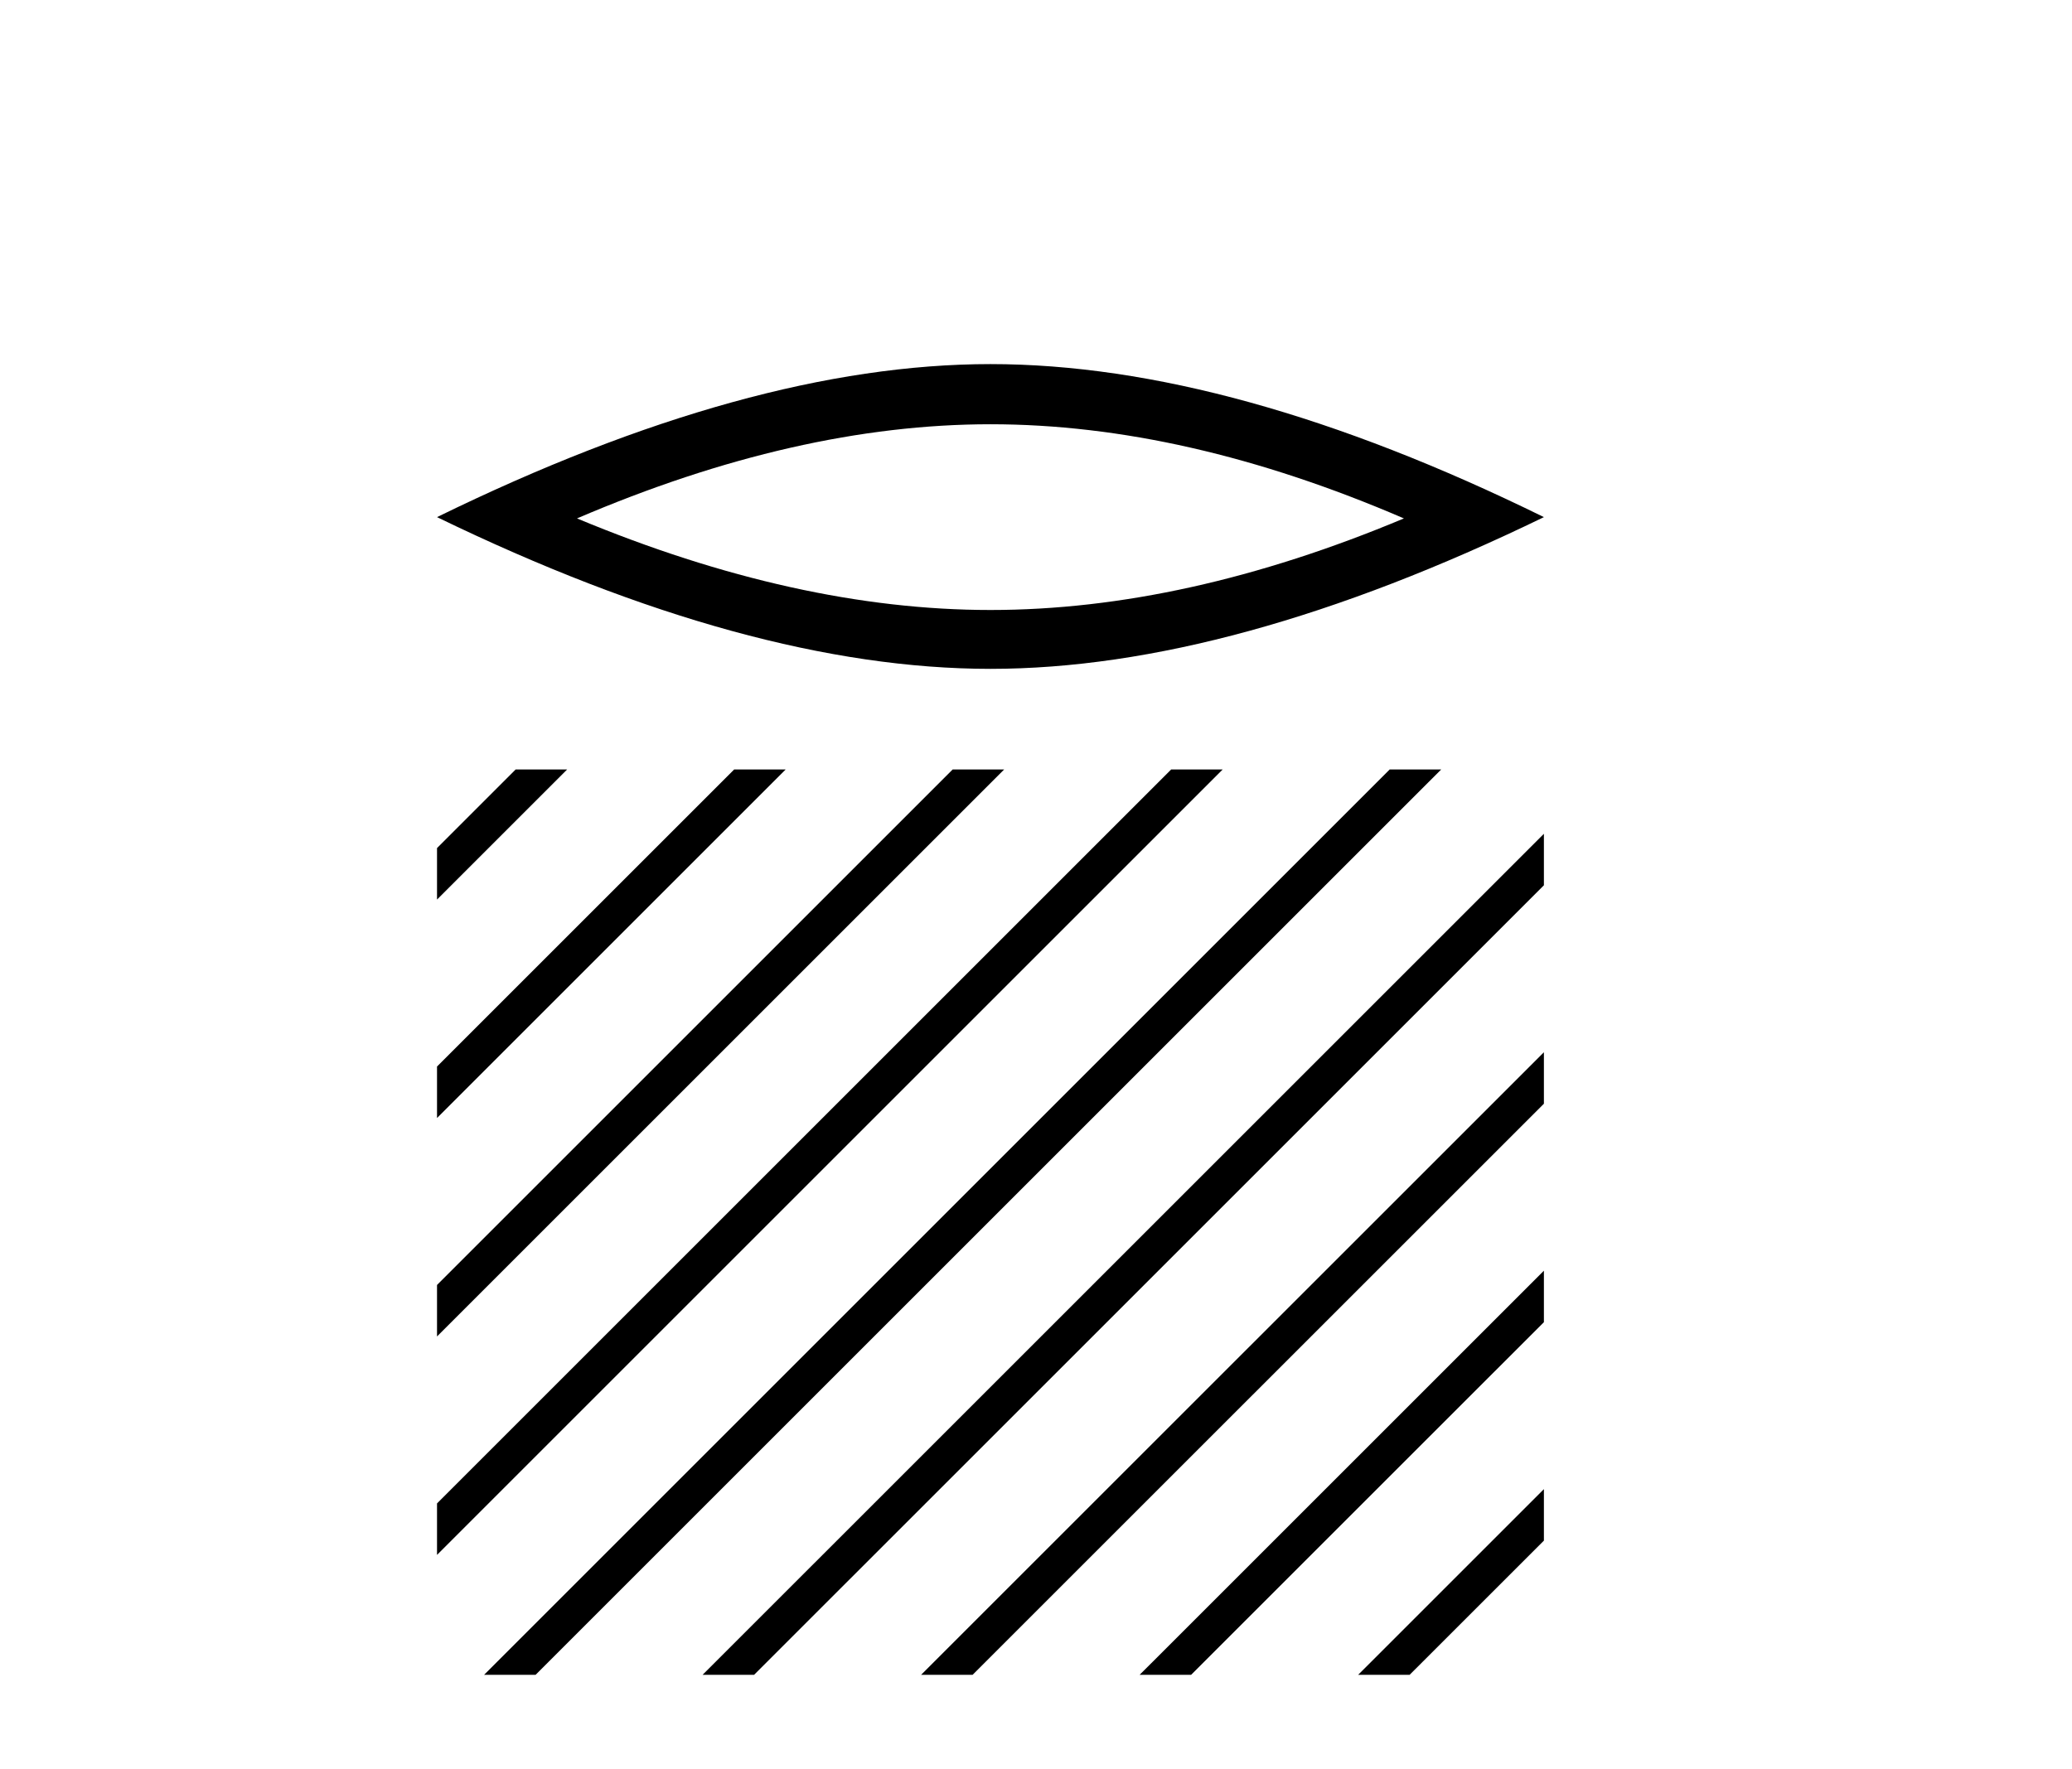
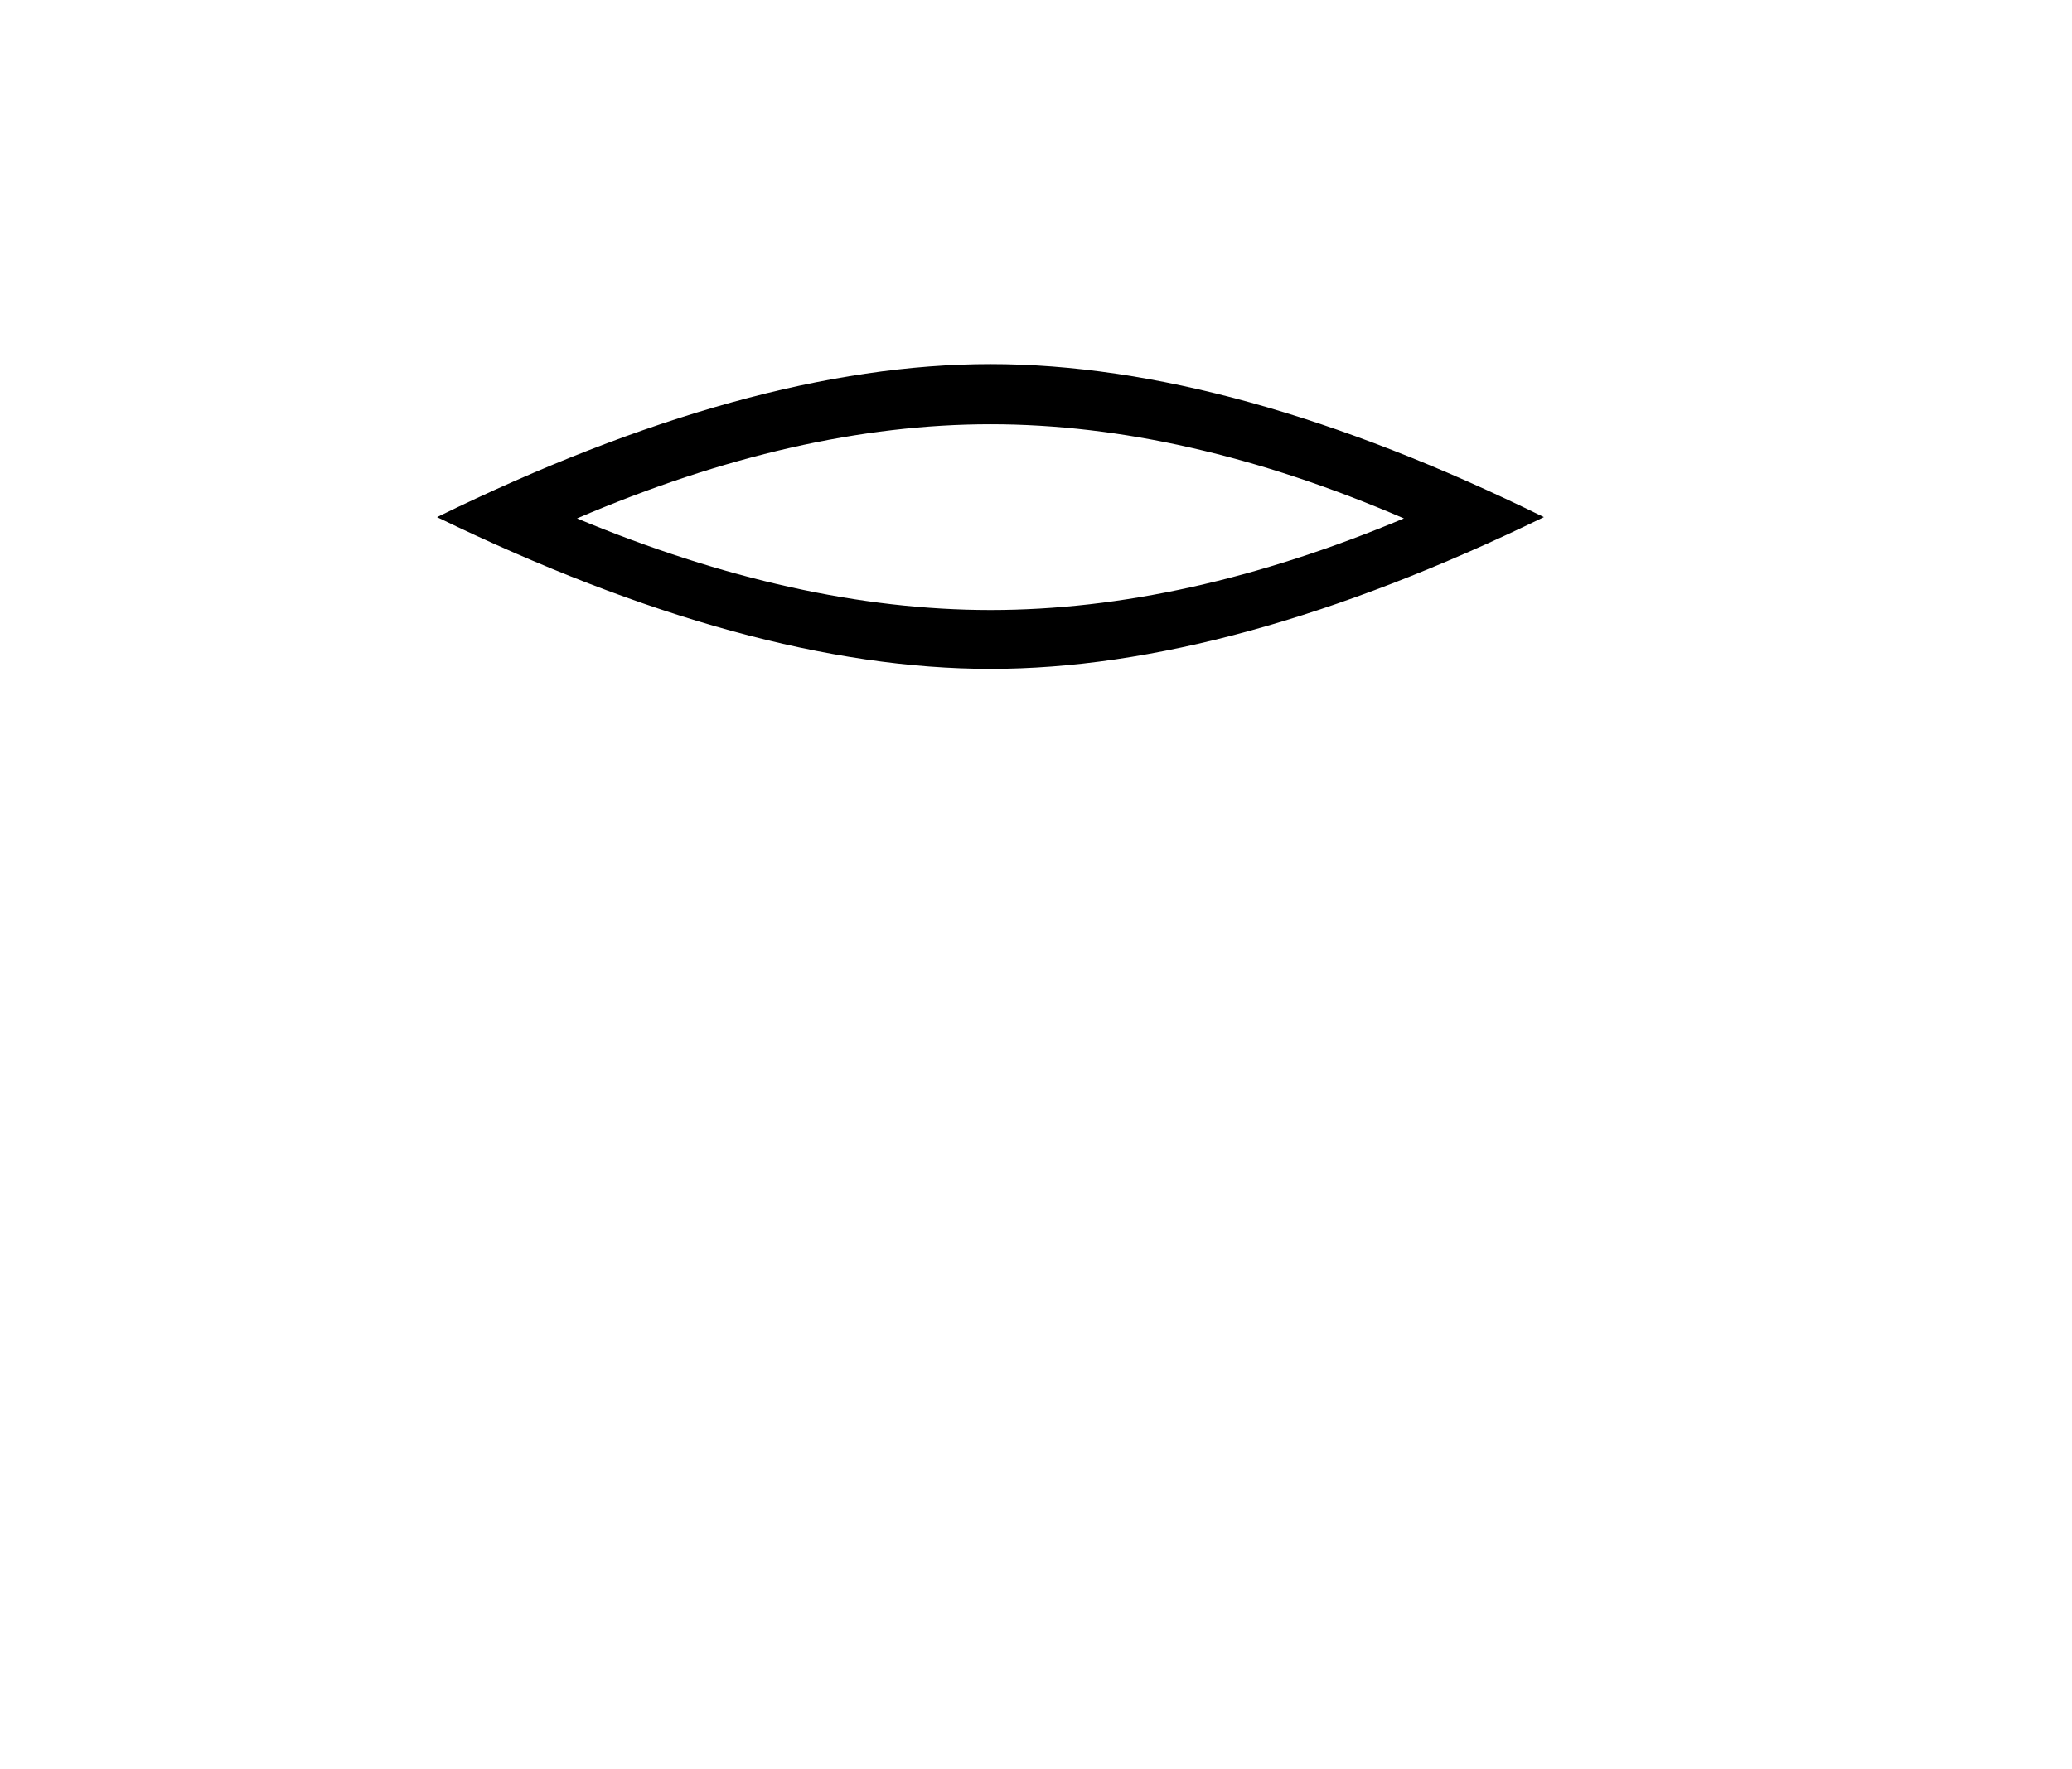
<svg xmlns="http://www.w3.org/2000/svg" width="48.0" height="41.0">
  <path d="M 22.945 9.831 Q 27.461 9.831 32.523 12.013 Q 27.461 14.135 22.945 14.135 Q 18.459 14.135 13.367 12.013 Q 18.459 9.831 22.945 9.831 ZM 22.945 8.437 Q 17.368 8.437 10.124 11.983 Q 17.368 15.499 22.945 15.499 Q 28.522 15.499 35.766 11.983 Q 28.552 8.437 22.945 8.437 Z" style="fill:#000000;stroke:none" />
-   <path d="M 11.946 17.83 L 10.124 19.652 L 10.124 19.652 L 10.124 20.845 L 10.124 20.845 L 12.841 18.128 L 13.139 17.83 ZM 17.008 17.83 L 10.124 24.714 L 10.124 24.714 L 10.124 25.907 L 17.903 18.128 L 18.201 17.83 ZM 22.07 17.83 L 10.124 29.776 L 10.124 30.969 L 10.124 30.969 L 22.965 18.128 L 23.263 17.83 ZM 27.132 17.83 L 10.124 34.838 L 10.124 34.838 L 10.124 36.031 L 10.124 36.031 L 28.027 18.128 L 28.325 17.83 ZM 32.194 17.83 L 11.513 38.511 L 11.215 38.809 L 12.408 38.809 L 33.089 18.128 L 33.388 17.83 ZM 35.766 19.321 L 16.575 38.511 L 16.277 38.809 L 17.47 38.809 L 35.766 20.514 L 35.766 19.321 ZM 35.766 24.383 L 21.637 38.511 L 21.339 38.809 L 22.532 38.809 L 35.766 25.576 L 35.766 24.383 ZM 35.766 29.445 L 26.7 38.511 L 26.401 38.809 L 27.594 38.809 L 35.766 30.638 L 35.766 29.445 ZM 35.766 34.507 L 31.762 38.511 L 31.463 38.809 L 32.656 38.809 L 35.766 35.7 L 35.766 35.7 L 35.766 34.507 Z" style="fill:#000000;stroke:none" />
</svg>